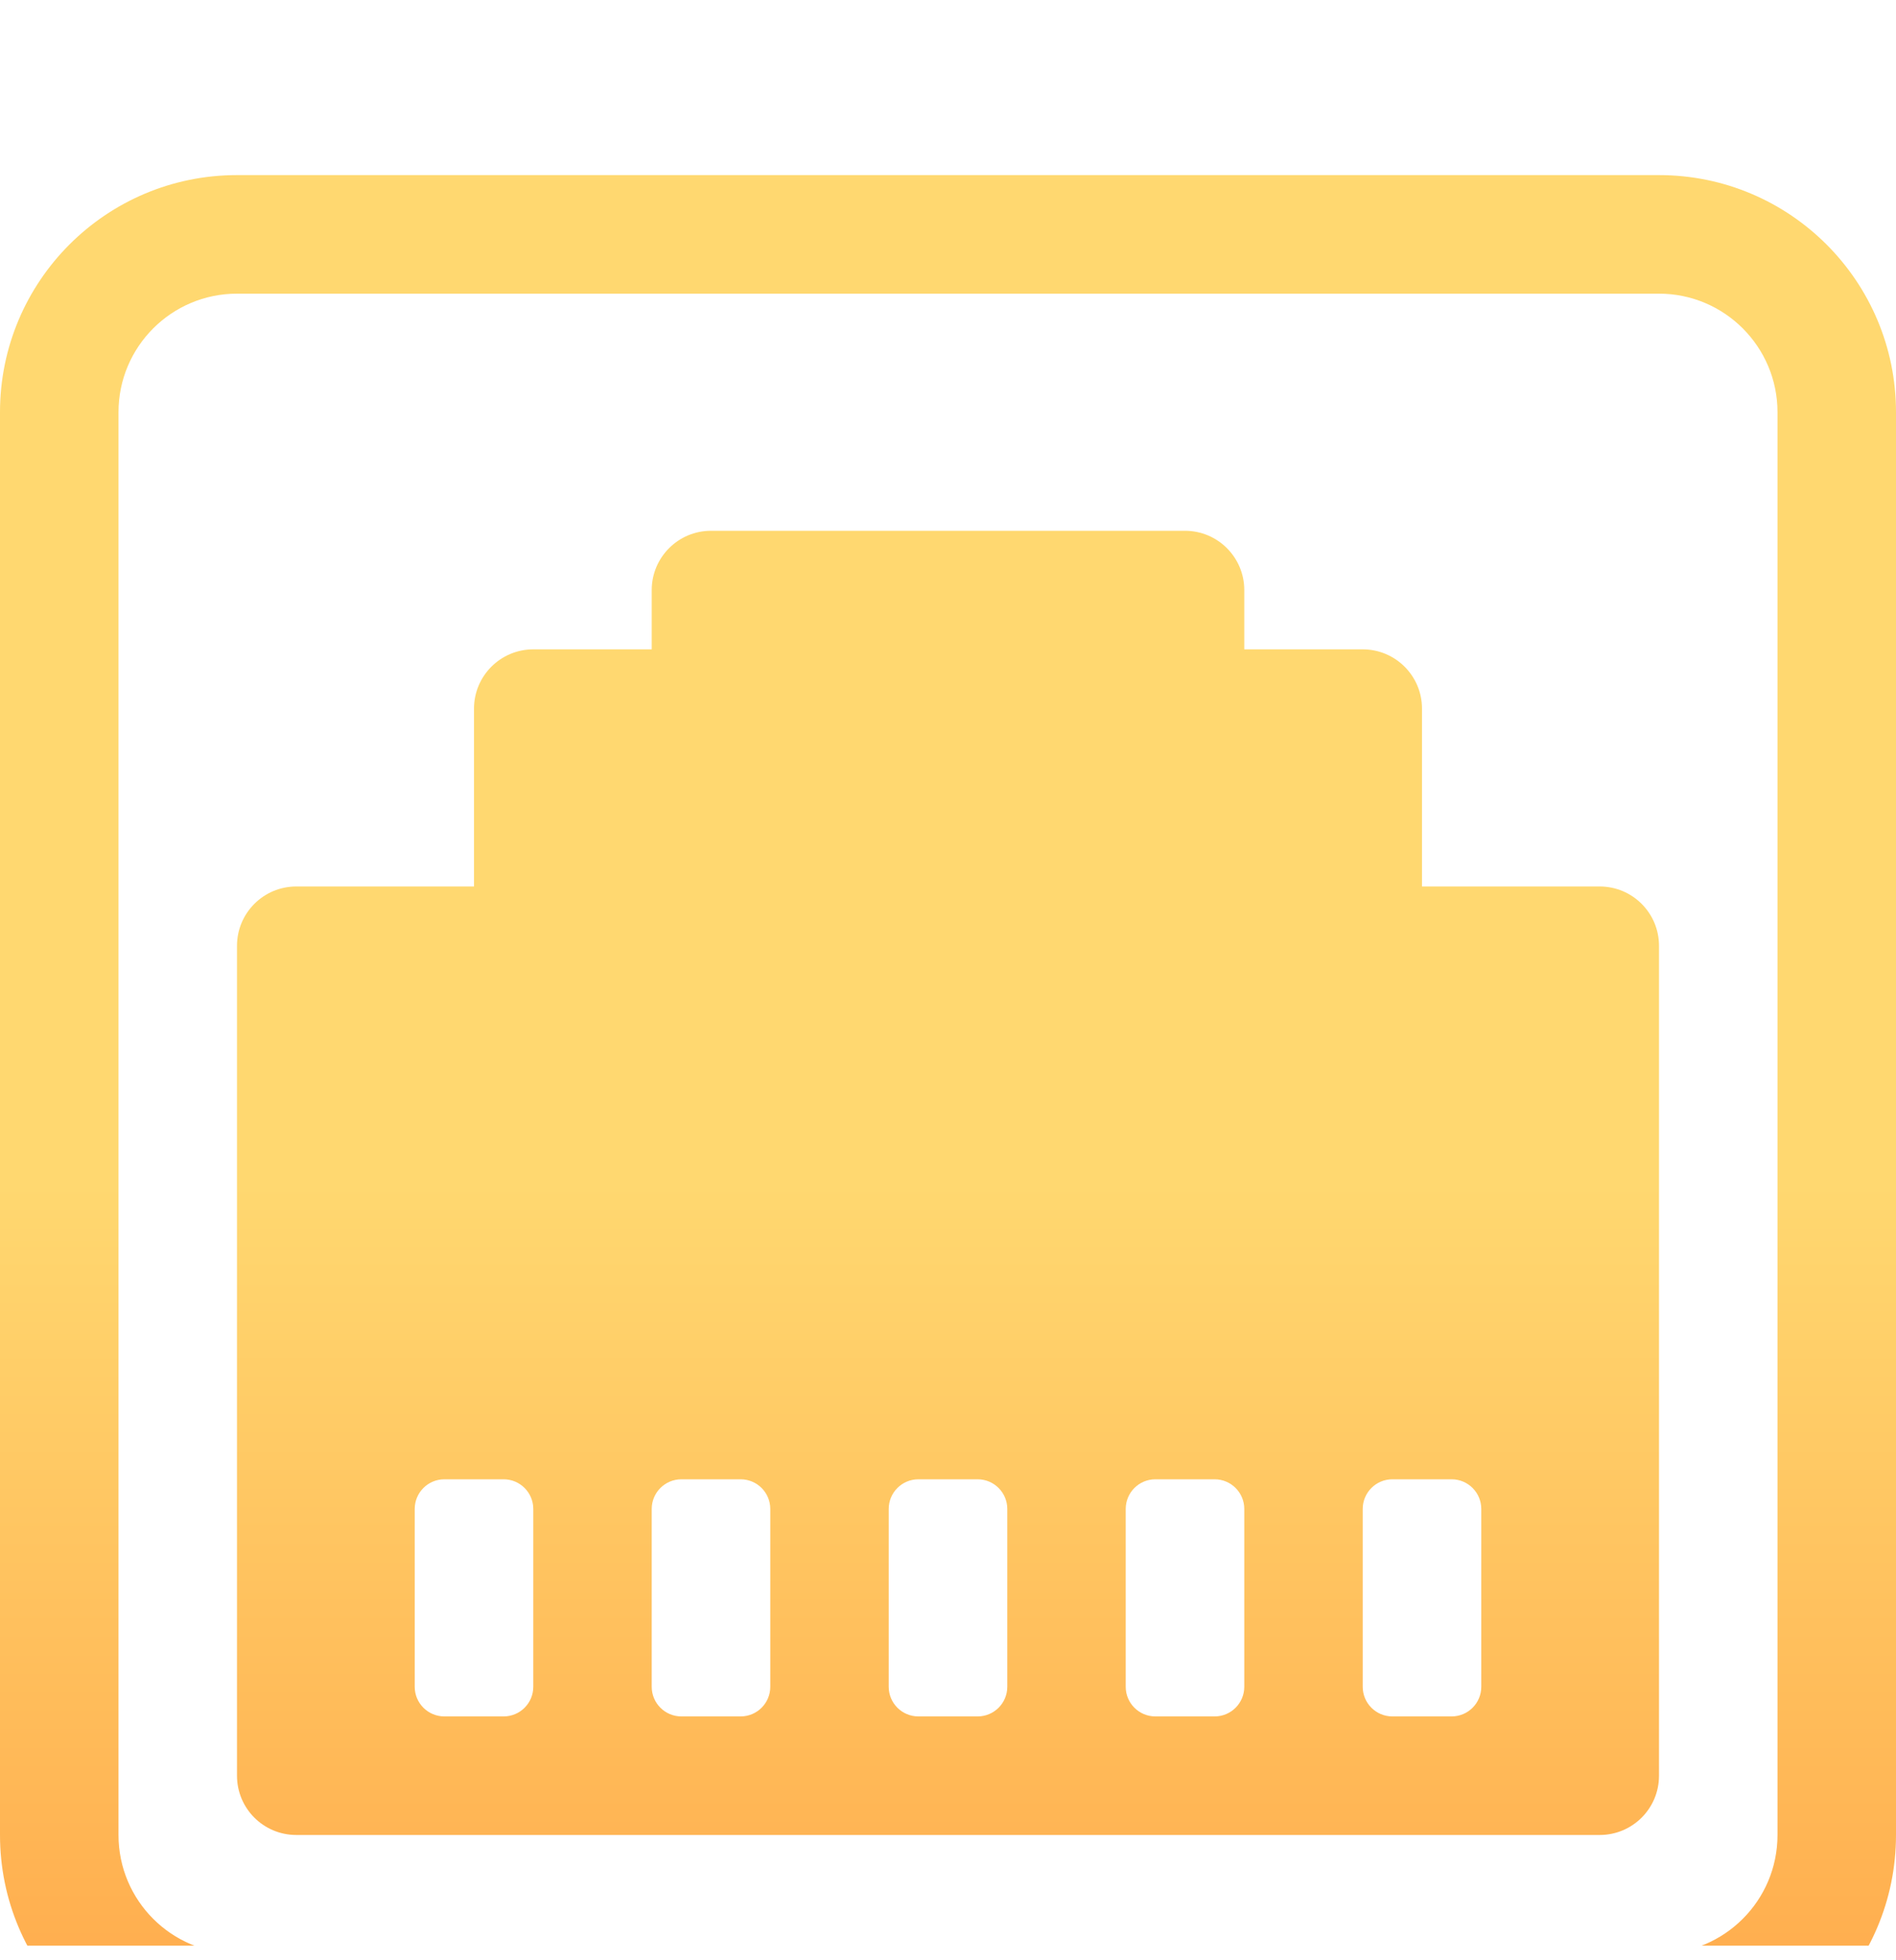
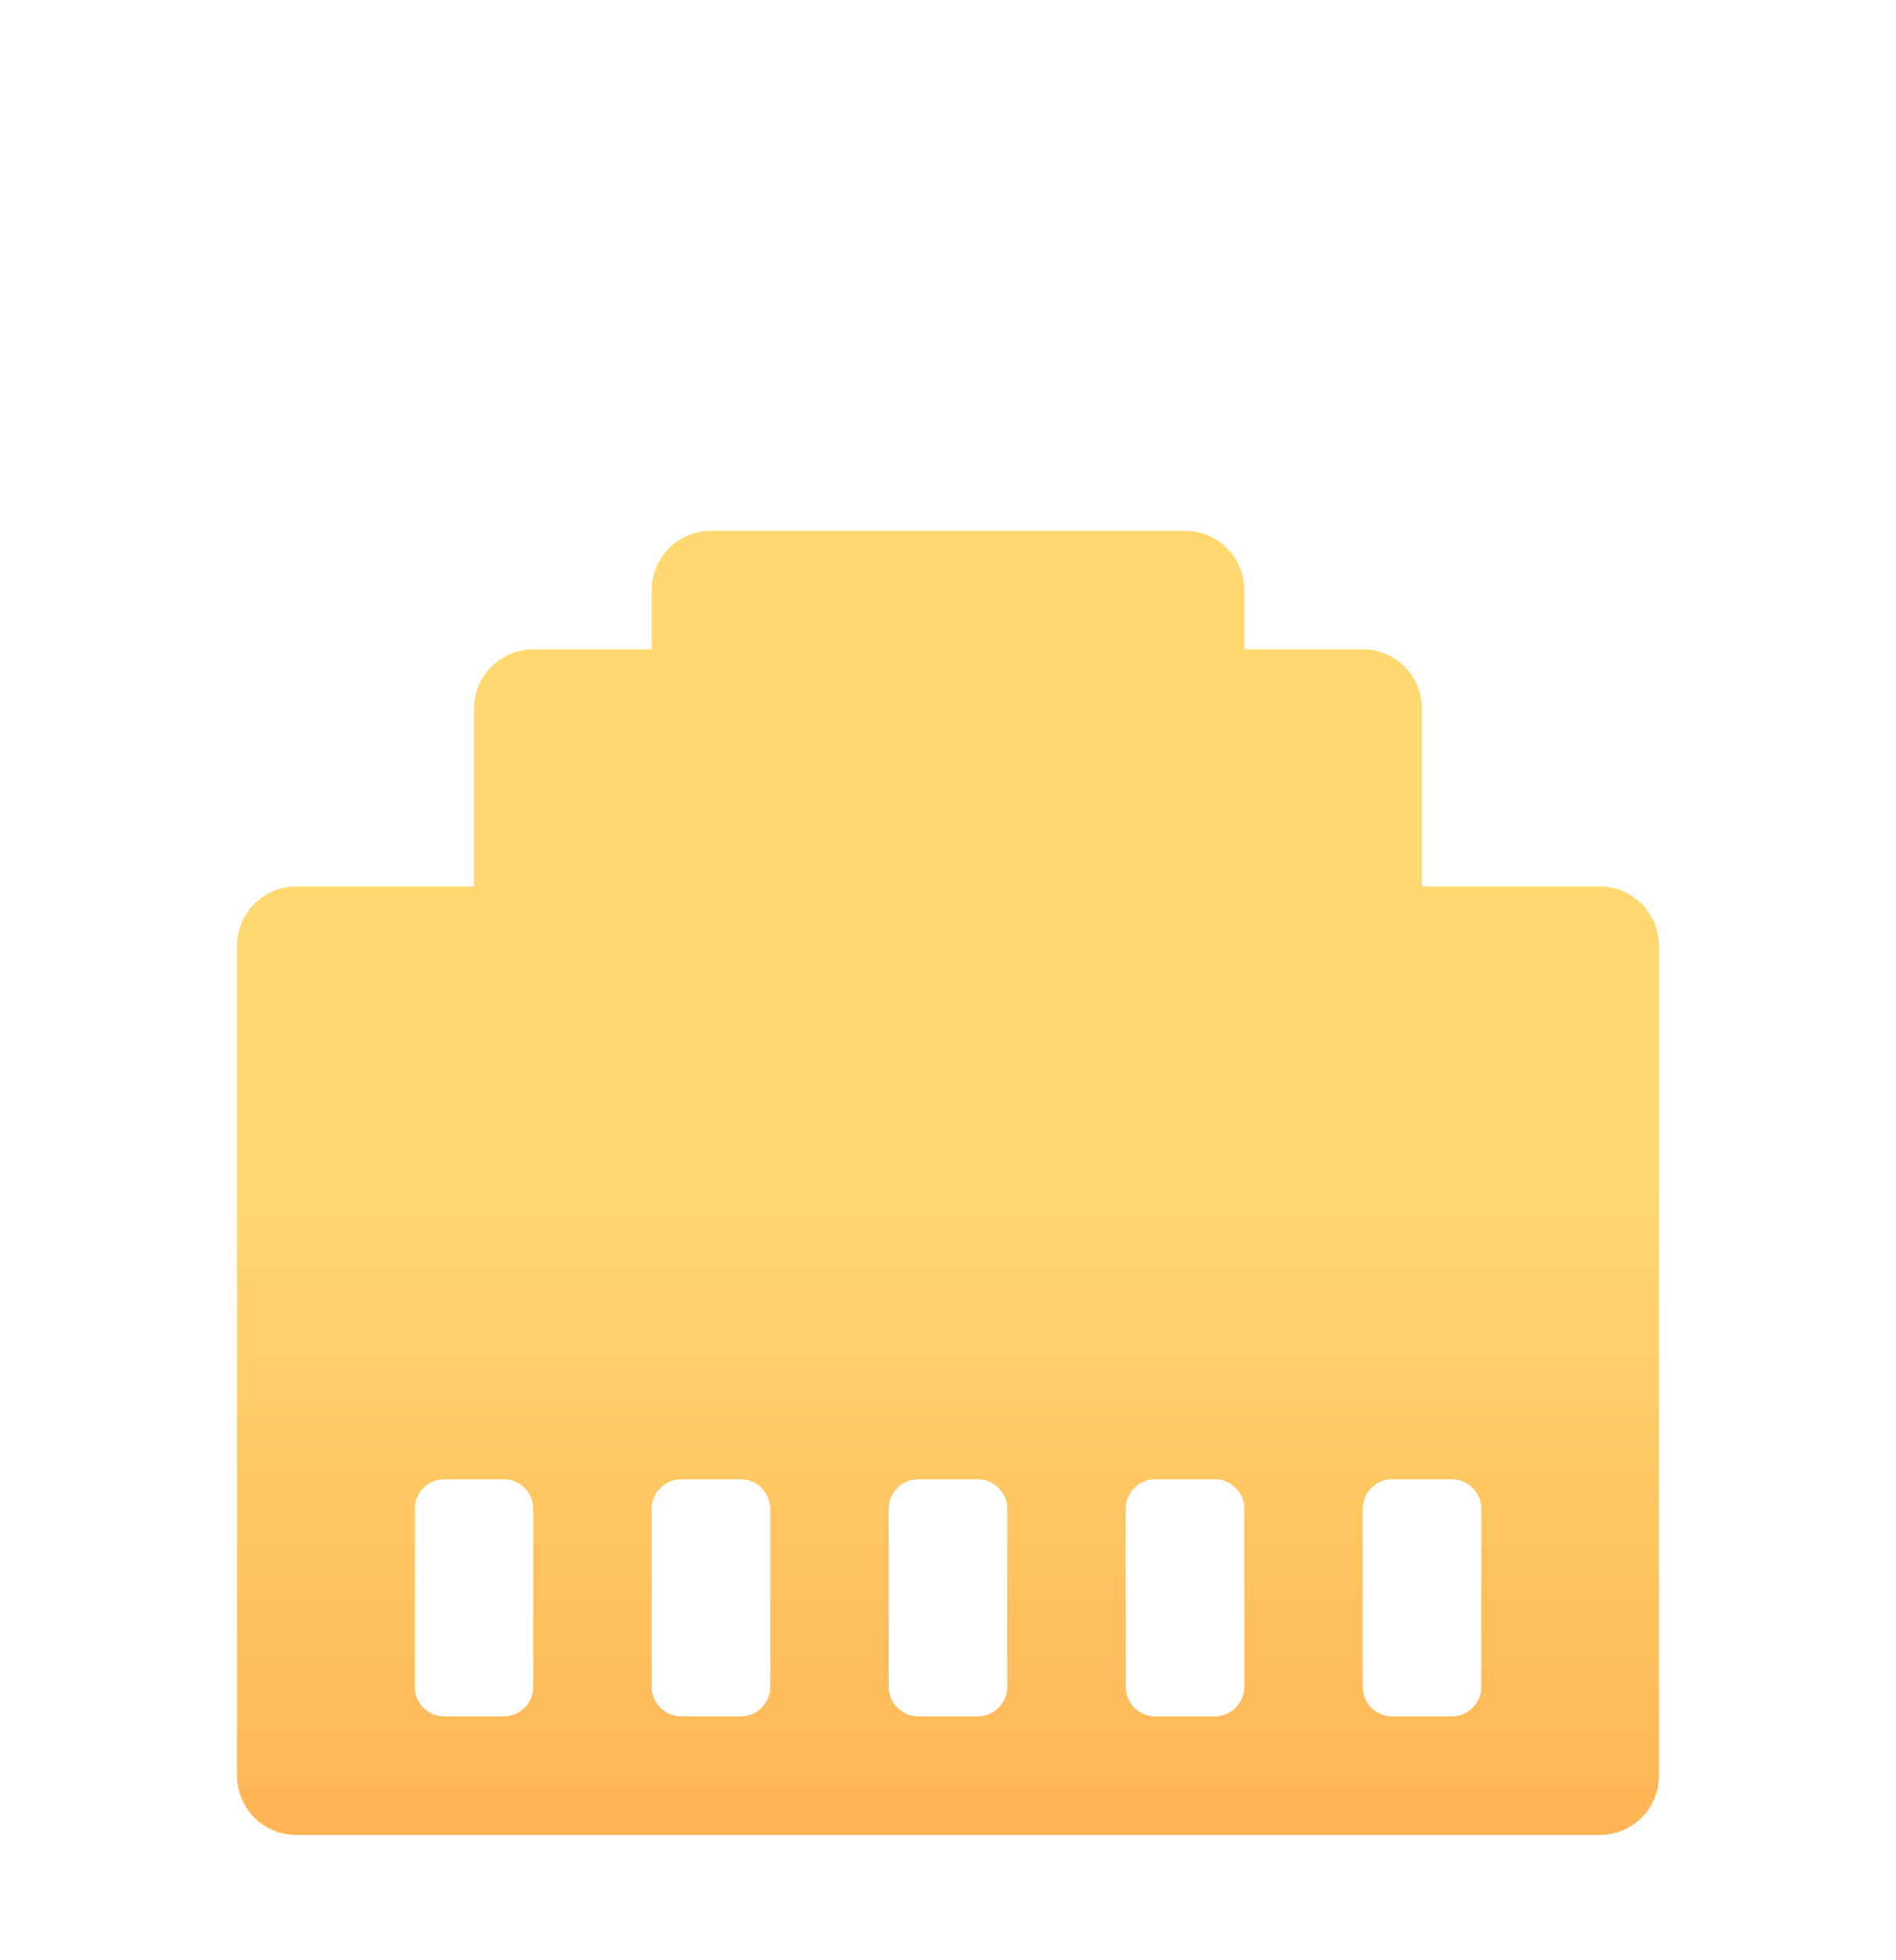
<svg xmlns="http://www.w3.org/2000/svg" width="30" height="31" viewBox="0 0 30 31" fill="none">
  <g clip-path="url(#clip0_159_491)">
    <path d="M26.25 28.082V14.957C26.25 14.439 25.83 14.019 25.312 14.019H22.5V11.207C22.5 10.689 22.08 10.269 21.562 10.269H19.688V9.332C19.688 8.814 19.268 8.394 18.75 8.394H11.25C10.732 8.394 10.312 8.814 10.312 9.332V10.269H8.438C7.92 10.269 7.5 10.689 7.5 11.207V14.019H4.688C4.17 14.019 3.75 14.439 3.75 14.957V28.082C3.75 28.6 4.17 29.019 4.688 29.019H25.312C25.83 29.019 26.25 28.6 26.25 28.082ZM7.031 23.394H7.969C8.228 23.394 8.438 23.604 8.438 23.863V26.675C8.438 26.934 8.228 27.144 7.969 27.144H7.031C6.772 27.144 6.562 26.934 6.562 26.675V23.863C6.562 23.604 6.772 23.394 7.031 23.394ZM10.781 23.394H11.719C11.978 23.394 12.188 23.604 12.188 23.863V26.675C12.188 26.934 11.978 27.144 11.719 27.144H10.781C10.522 27.144 10.312 26.934 10.312 26.675V23.863C10.312 23.604 10.522 23.394 10.781 23.394ZM14.062 23.863C14.062 23.604 14.272 23.394 14.531 23.394H15.469C15.728 23.394 15.938 23.604 15.938 23.863V26.675C15.938 26.934 15.728 27.144 15.469 27.144H14.531C14.272 27.144 14.062 26.934 14.062 26.675V23.863ZM18.281 23.394H19.219C19.478 23.394 19.688 23.604 19.688 23.863V26.675C19.688 26.934 19.478 27.144 19.219 27.144H18.281C18.022 27.144 17.812 26.934 17.812 26.675V23.863C17.812 23.604 18.022 23.394 18.281 23.394ZM21.562 23.863C21.562 23.604 21.772 23.394 22.031 23.394H22.969C23.228 23.394 23.438 23.604 23.438 23.863V26.675C23.438 26.934 23.228 27.144 22.969 27.144H22.031C21.772 27.144 21.562 26.934 21.562 26.675V23.863Z" fill="url(#paint0_linear_159_491)" />
-     <path d="M3.75 2.769C1.679 2.769 0 4.448 0 6.519V29.019C0 31.09 1.679 32.769 3.75 32.769H26.25C28.321 32.769 30 31.09 30 29.019V6.519C30 4.448 28.321 2.769 26.25 2.769H3.75ZM1.875 6.519C1.875 5.484 2.714 4.644 3.75 4.644H26.25C27.285 4.644 28.125 5.484 28.125 6.519V29.019C28.125 30.055 27.285 30.894 26.25 30.894H3.75C2.714 30.894 1.875 30.055 1.875 29.019V6.519Z" fill="url(#paint1_linear_159_491)" />
  </g>
  <defs>
    <linearGradient id="paint0_linear_159_491" x1="15" y1="2.769" x2="15" y2="32.769" gradientUnits="userSpaceOnUse">
      <stop offset="0.531" stop-color="#FFD870" />
      <stop offset="1" stop-color="#FFA84A" />
      <stop offset="1" stop-color="#FFC587" />
    </linearGradient>
    <linearGradient id="paint1_linear_159_491" x1="15" y1="2.769" x2="15" y2="32.769" gradientUnits="userSpaceOnUse">
      <stop offset="0.531" stop-color="#FFD870" />
      <stop offset="1" stop-color="#FFA84A" />
      <stop offset="1" stop-color="#FFC587" />
    </linearGradient>
    <clipPath id="clip0_159_491">
      <rect width="30" height="30" fill="white" transform="translate(0 0.769)" />
    </clipPath>
  </defs>
</svg>